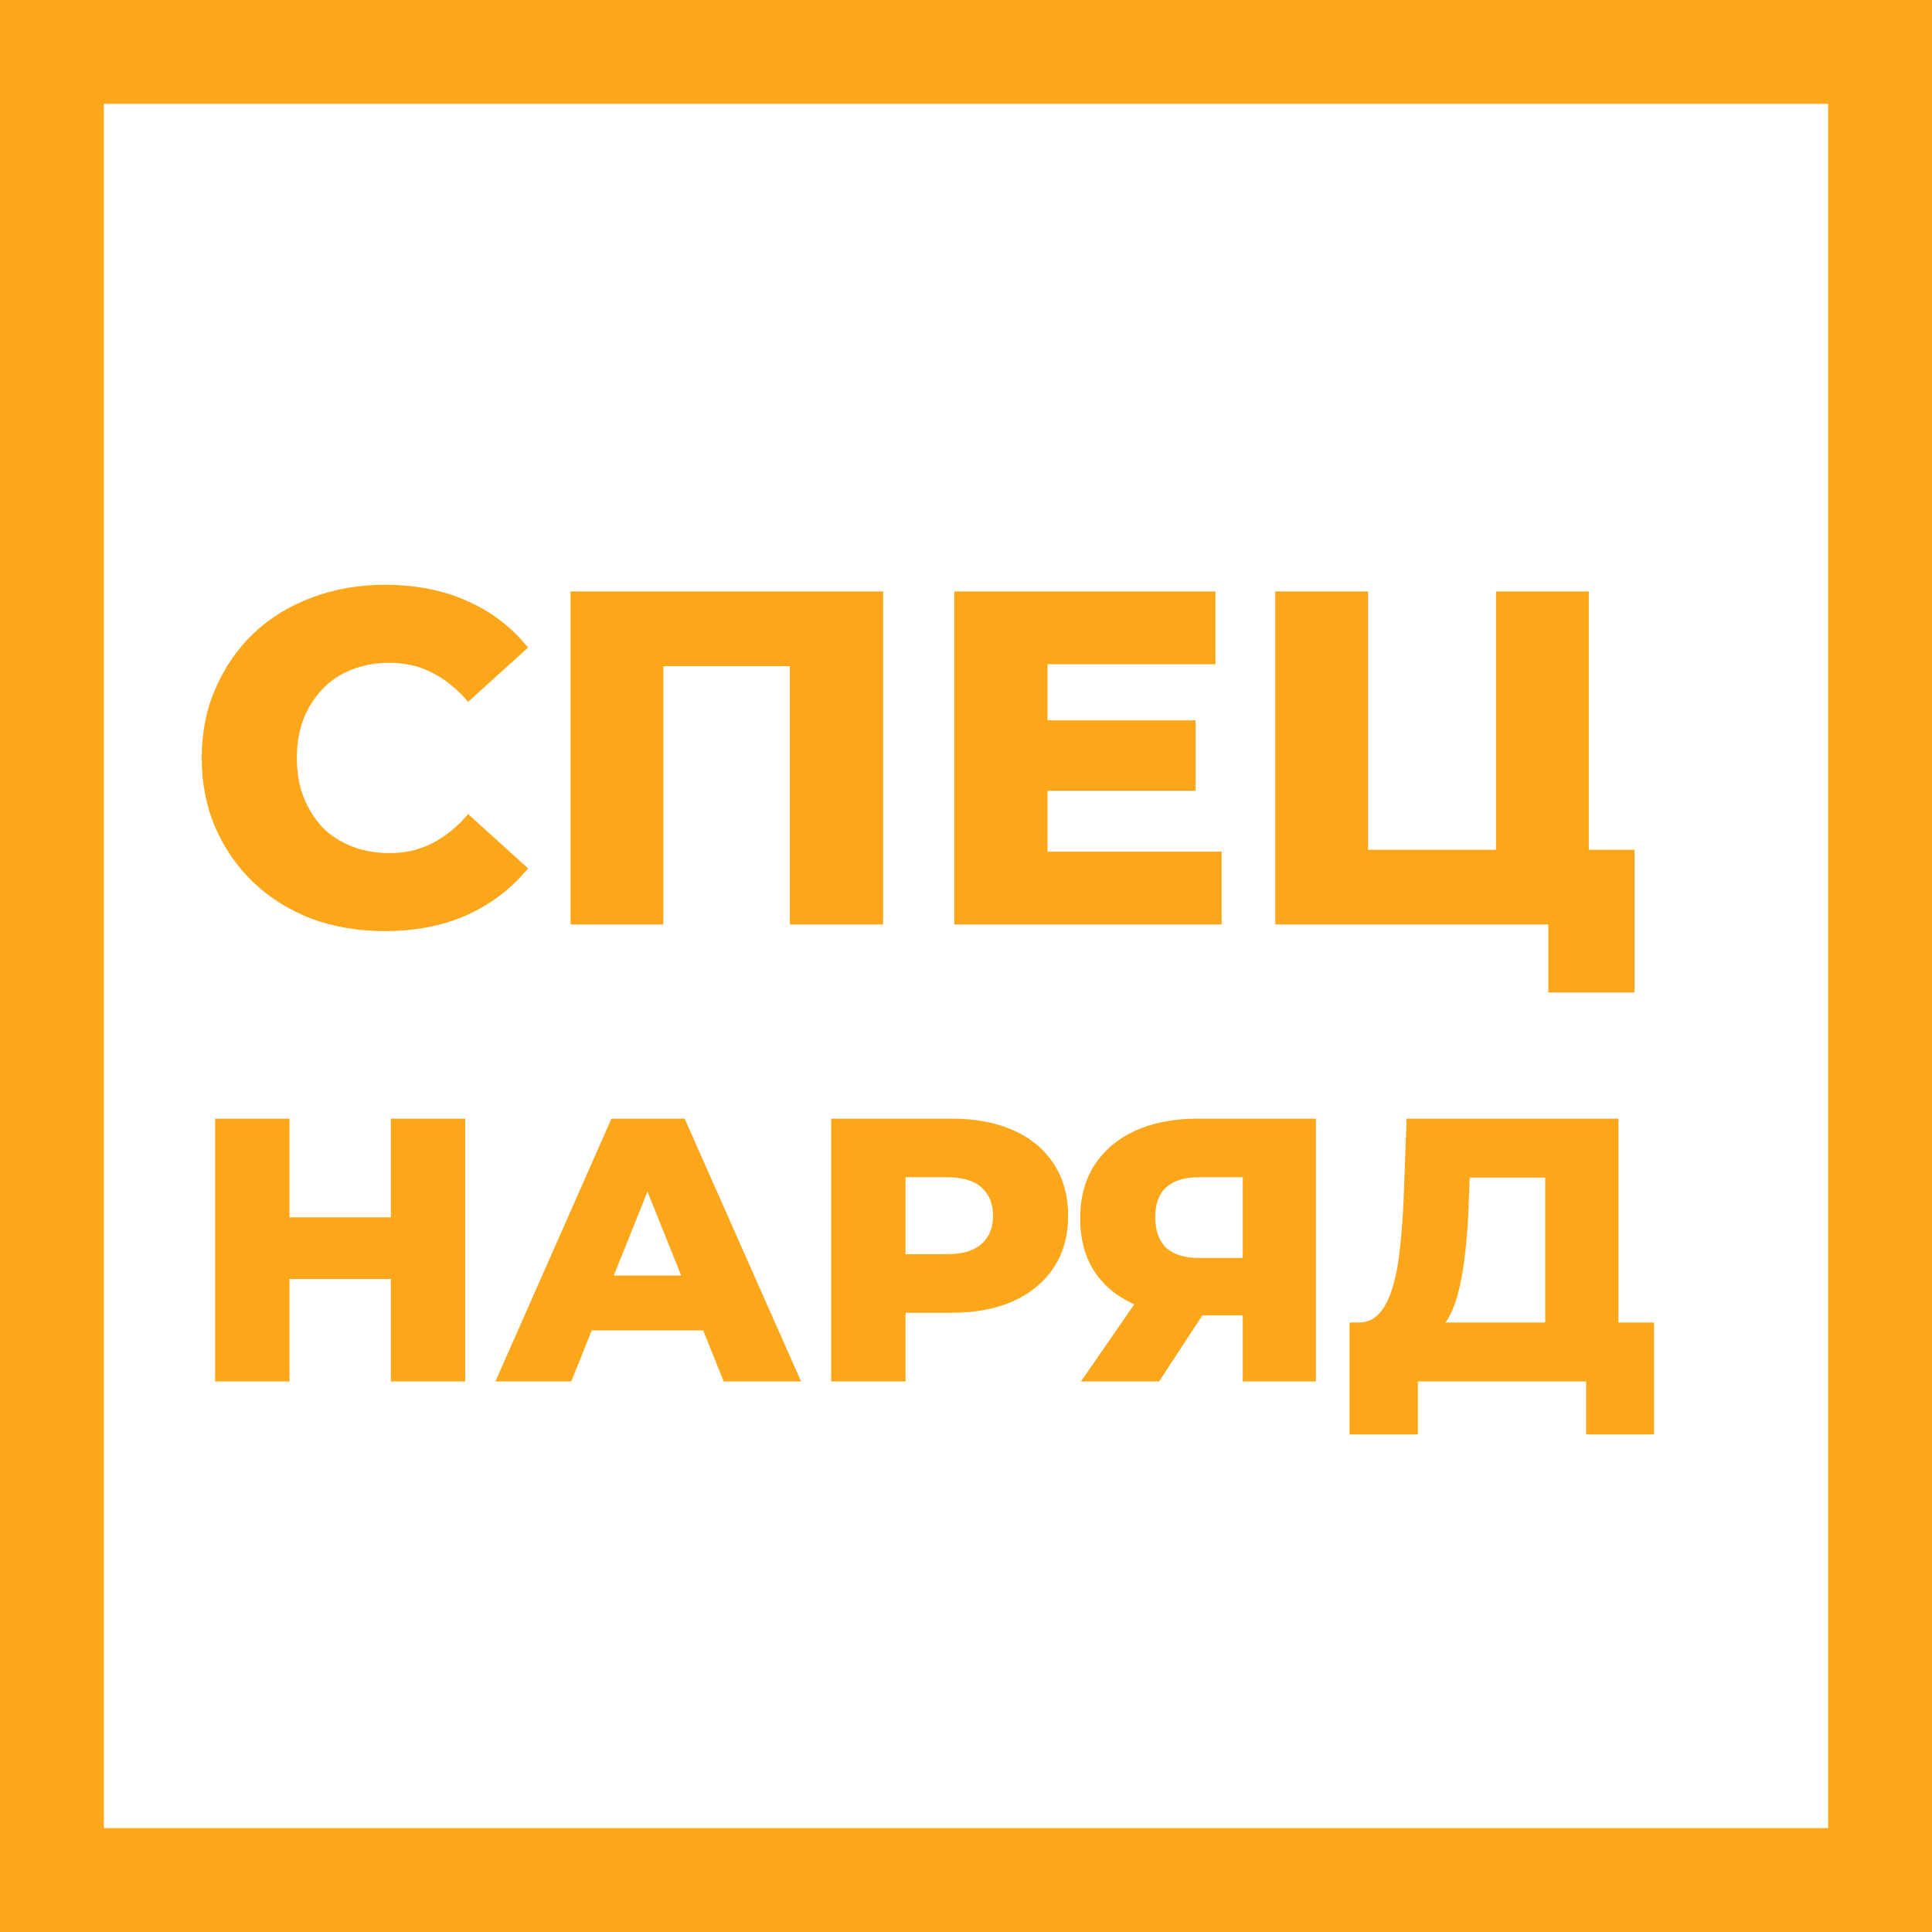
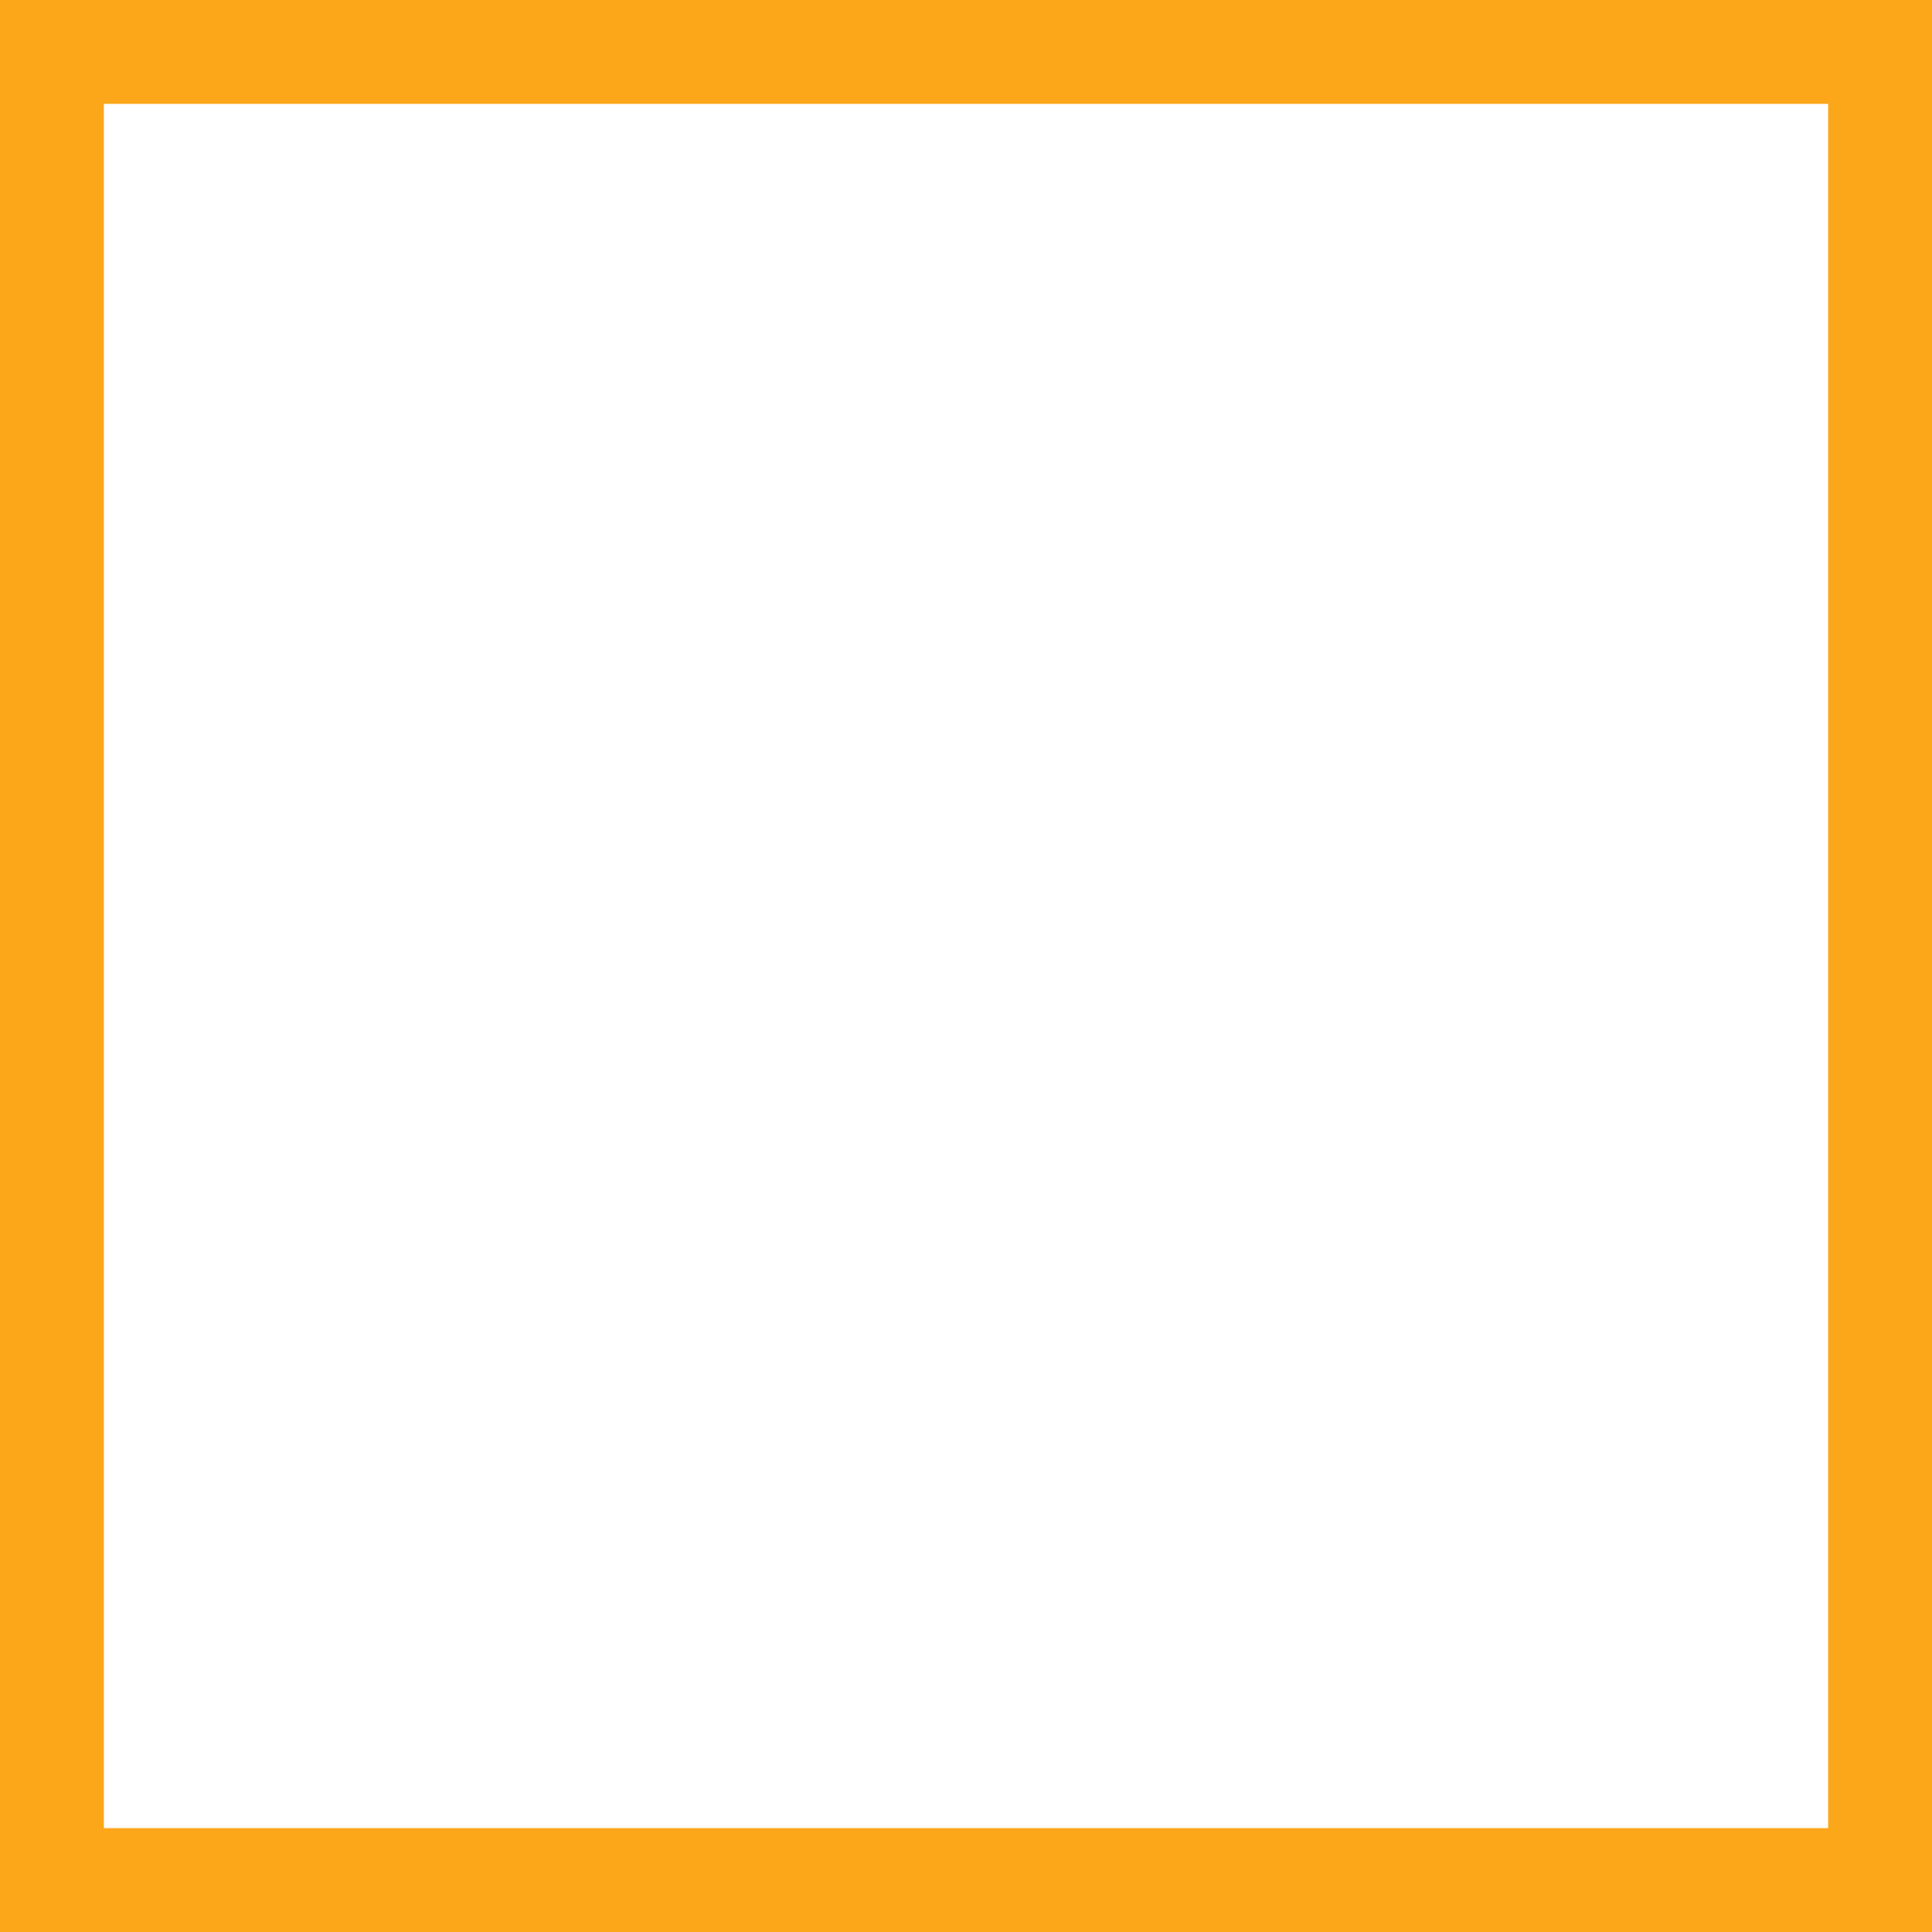
<svg xmlns="http://www.w3.org/2000/svg" width="186" height="186" viewBox="0 0 186 186" fill="none">
  <rect x="5" y="5" width="176" height="176" stroke="#FCA619" stroke-width="10" />
-   <path d="M37.051 89.641C34.517 89.641 32.166 89.244 29.999 88.45C27.861 87.626 25.999 86.466 24.412 84.97C22.854 83.474 21.633 81.718 20.748 79.703C19.862 77.658 19.42 75.414 19.42 72.971C19.42 70.529 19.862 68.3 20.748 66.285C21.633 64.24 22.854 62.469 24.412 60.973C25.999 59.477 27.861 58.332 29.999 57.538C32.166 56.714 34.517 56.301 37.051 56.301C40.013 56.301 42.654 56.821 44.974 57.859C47.325 58.897 49.279 60.393 50.836 62.347L45.066 67.567C44.028 66.346 42.883 65.415 41.631 64.774C40.41 64.133 39.036 63.812 37.509 63.812C36.196 63.812 34.99 64.026 33.891 64.453C32.792 64.881 31.846 65.507 31.052 66.331C30.289 67.125 29.678 68.086 29.22 69.216C28.793 70.346 28.579 71.597 28.579 72.971C28.579 74.345 28.793 75.597 29.22 76.727C29.678 77.856 30.289 78.833 31.052 79.658C31.846 80.451 32.792 81.062 33.891 81.489C34.99 81.917 36.196 82.131 37.509 82.131C39.036 82.131 40.41 81.81 41.631 81.169C42.883 80.528 44.028 79.597 45.066 78.375L50.836 83.596C49.279 85.519 47.325 87.016 44.974 88.084C42.654 89.122 40.013 89.641 37.051 89.641ZM54.932 89V56.943H85.02V89H76.044V62.118L78.059 64.133H61.893L63.862 62.118V89H54.932ZM100.208 69.353H115.092V76.131H100.208V69.353ZM100.849 81.993H117.611V89H91.873V56.943H117.015V63.95H100.849V81.993ZM122.777 89V56.943H131.707V81.81H144.026V56.943H152.956V89H122.777ZM149.064 95.549V86.985L150.941 89H144.026V81.81H157.353V95.549H149.064ZM37.63 107.695H44.788V133H37.63V107.695ZM27.869 133H20.711V107.695H27.869V133ZM38.136 123.131H27.363V117.202H38.136V123.131ZM47.694 133L58.865 107.695H65.914L77.121 133H69.674L60.925 111.201H63.745L54.997 133H47.694ZM53.804 128.084L55.647 122.806H68.011L69.855 128.084H53.804ZM80.021 133V107.695H91.589C93.903 107.695 95.891 108.068 97.554 108.815C99.241 109.562 100.542 110.647 101.458 112.069C102.374 113.467 102.832 115.13 102.832 117.058C102.832 118.962 102.374 120.612 101.458 122.01C100.542 123.408 99.241 124.493 97.554 125.264C95.891 126.011 93.903 126.384 91.589 126.384H83.997L87.178 123.276V133H80.021ZM87.178 124.035L83.997 120.745H91.155C92.649 120.745 93.758 120.42 94.481 119.769C95.228 119.118 95.602 118.214 95.602 117.058C95.602 115.877 95.228 114.961 94.481 114.31C93.758 113.659 92.649 113.334 91.155 113.334H83.997L87.178 110.044V124.035ZM119.645 133V125.155L121.344 126.638H114.945C112.68 126.638 110.727 126.264 109.089 125.517C107.45 124.77 106.184 123.697 105.293 122.299C104.425 120.902 103.991 119.239 103.991 117.311C103.991 115.31 104.449 113.599 105.365 112.177C106.305 110.731 107.618 109.623 109.305 108.851C111.017 108.08 113.017 107.695 115.306 107.695H126.694V133H119.645ZM104.064 133L110.39 123.854H117.584L111.583 133H104.064ZM119.645 122.878V111.563L121.344 113.334H115.451C114.053 113.334 112.993 113.659 112.27 114.31C111.571 114.937 111.221 115.901 111.221 117.202C111.221 118.48 111.571 119.456 112.27 120.13C112.993 120.781 114.029 121.106 115.379 121.106H121.344L119.645 122.878ZM148.759 129.891V113.37H141.493L141.385 116.118C141.336 117.588 141.24 118.962 141.095 120.239C140.975 121.516 140.794 122.685 140.553 123.745C140.336 124.806 140.035 125.722 139.649 126.493C139.288 127.24 138.842 127.818 138.312 128.228L130.684 127.324C131.527 127.348 132.214 127.071 132.745 126.493C133.299 125.89 133.733 125.059 134.046 123.999C134.383 122.938 134.624 121.685 134.769 120.239C134.938 118.793 135.058 117.214 135.13 115.503L135.42 107.695H155.809V129.891H148.759ZM129.925 138.097V127.324H159.243V138.097H152.7V133H136.504V138.097H129.925Z" fill="#FCA619" />
</svg>